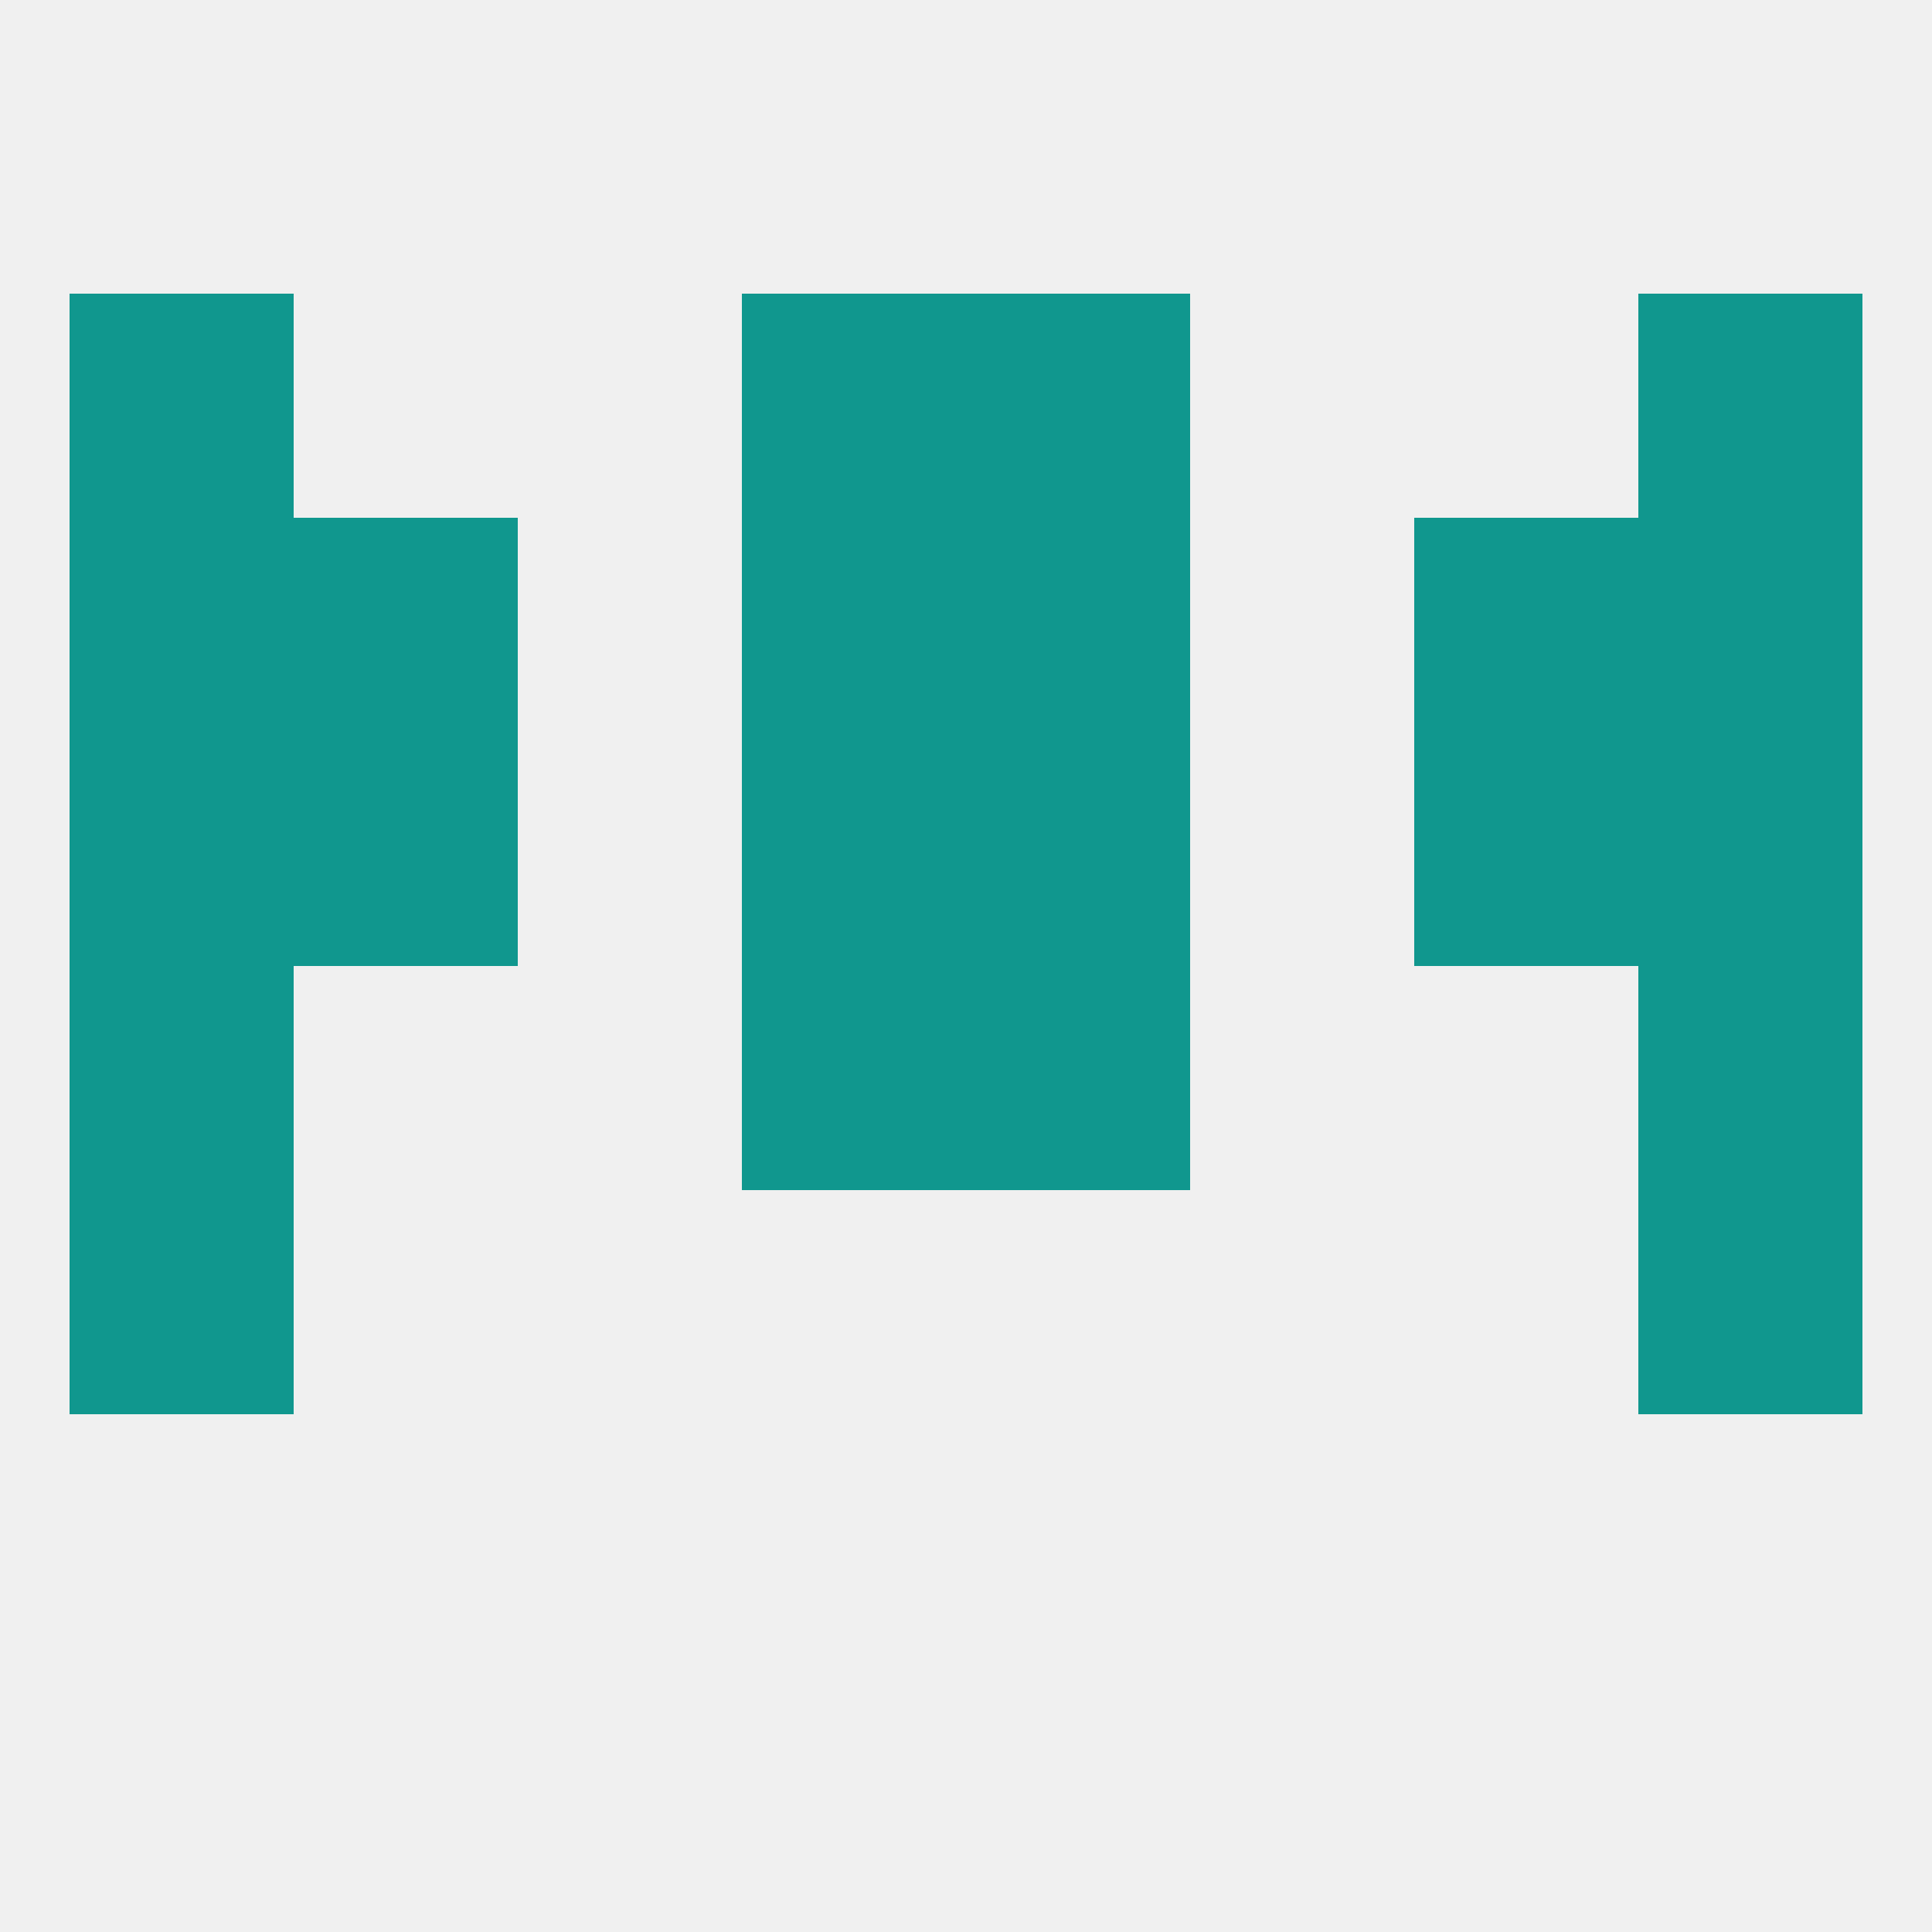
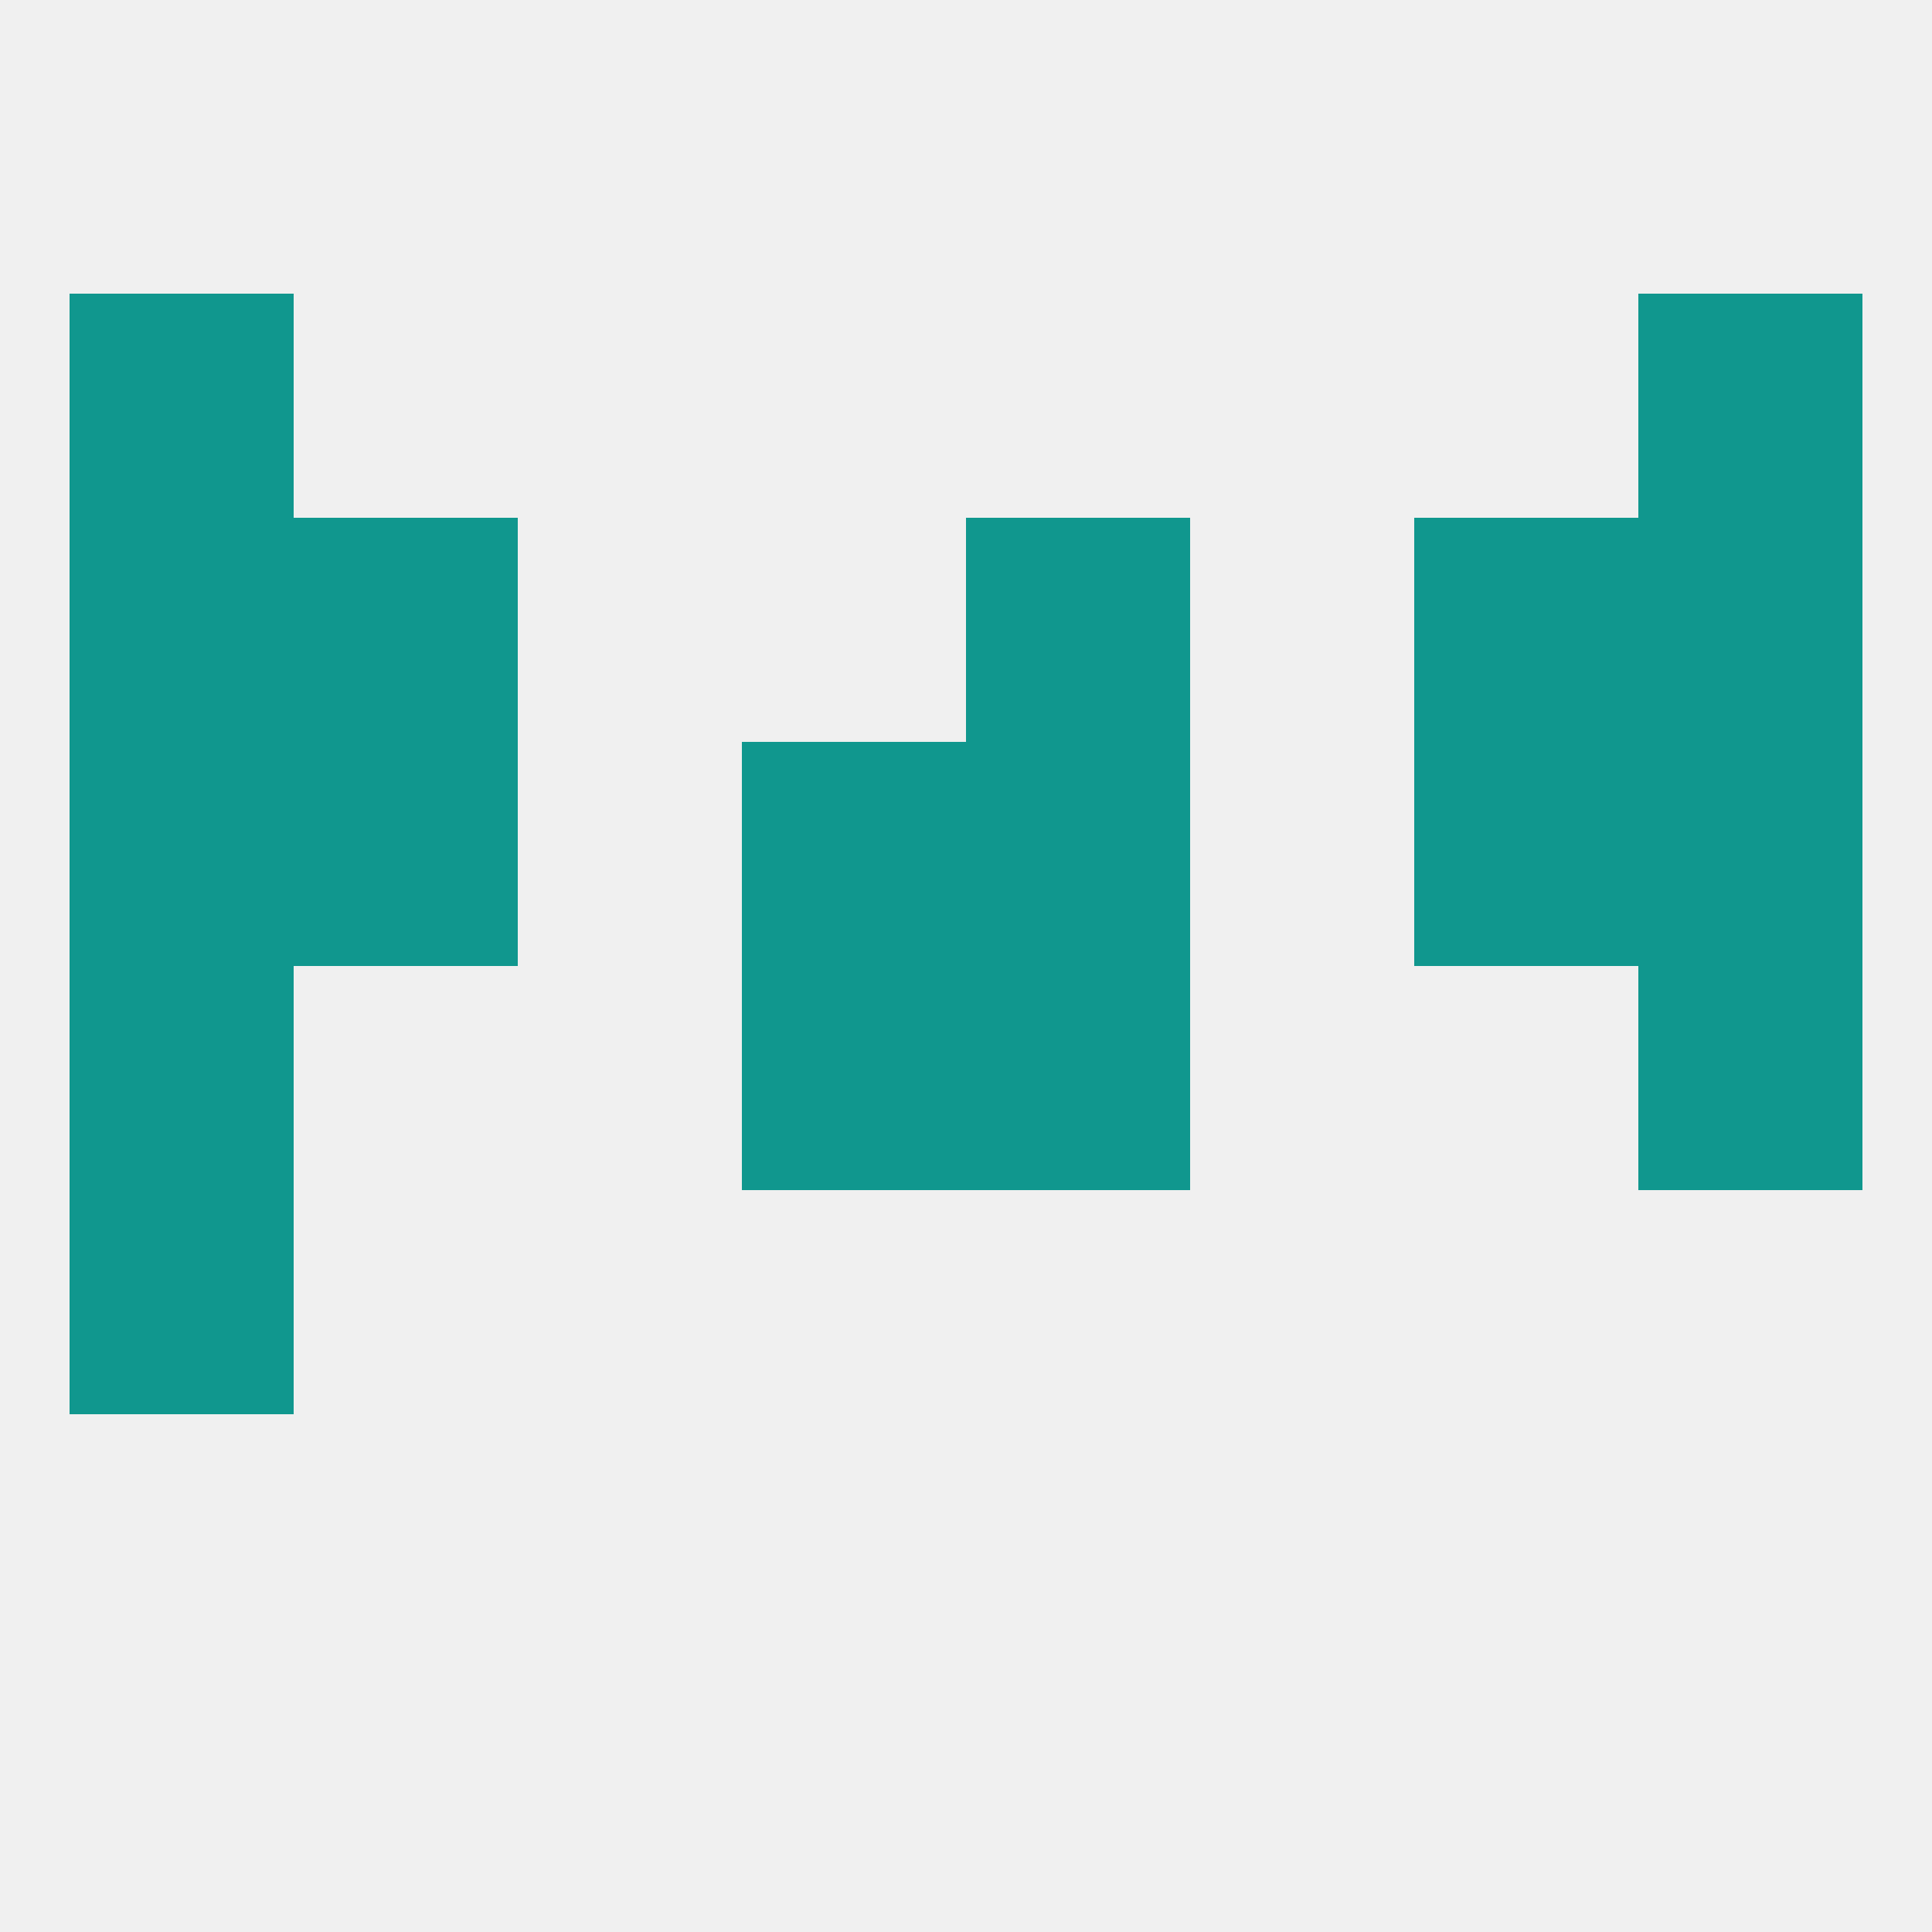
<svg xmlns="http://www.w3.org/2000/svg" version="1.1" baseprofile="full" width="250" height="250" viewBox="0 0 250 250">
  <rect width="100%" height="100%" fill="rgba(240,240,240,255)" />
  <rect x="9" y="125" width="29" height="29" fill="rgba(16,151,142,255)" />
  <rect x="212" y="125" width="29" height="29" fill="rgba(16,151,142,255)" />
  <rect x="96" y="125" width="29" height="29" fill="rgba(16,151,142,255)" />
  <rect x="125" y="125" width="29" height="29" fill="rgba(16,151,142,255)" />
  <rect x="38" y="96" width="29" height="29" fill="rgba(16,151,142,255)" />
  <rect x="183" y="96" width="29" height="29" fill="rgba(16,151,142,255)" />
  <rect x="9" y="96" width="29" height="29" fill="rgba(16,151,142,255)" />
  <rect x="212" y="96" width="29" height="29" fill="rgba(16,151,142,255)" />
  <rect x="96" y="96" width="29" height="29" fill="rgba(16,151,142,255)" />
  <rect x="125" y="96" width="29" height="29" fill="rgba(16,151,142,255)" />
  <rect x="38" y="67" width="29" height="29" fill="rgba(16,151,142,255)" />
  <rect x="183" y="67" width="29" height="29" fill="rgba(16,151,142,255)" />
  <rect x="9" y="67" width="29" height="29" fill="rgba(16,151,142,255)" />
  <rect x="212" y="67" width="29" height="29" fill="rgba(16,151,142,255)" />
-   <rect x="96" y="67" width="29" height="29" fill="rgba(16,151,142,255)" />
  <rect x="125" y="67" width="29" height="29" fill="rgba(16,151,142,255)" />
  <rect x="9" y="154" width="29" height="29" fill="rgba(16,151,142,255)" />
-   <rect x="212" y="154" width="29" height="29" fill="rgba(16,151,142,255)" />
  <rect x="9" y="38" width="29" height="29" fill="rgba(16,151,142,255)" />
  <rect x="212" y="38" width="29" height="29" fill="rgba(16,151,142,255)" />
-   <rect x="96" y="38" width="29" height="29" fill="rgba(16,151,142,255)" />
-   <rect x="125" y="38" width="29" height="29" fill="rgba(16,151,142,255)" />
</svg>